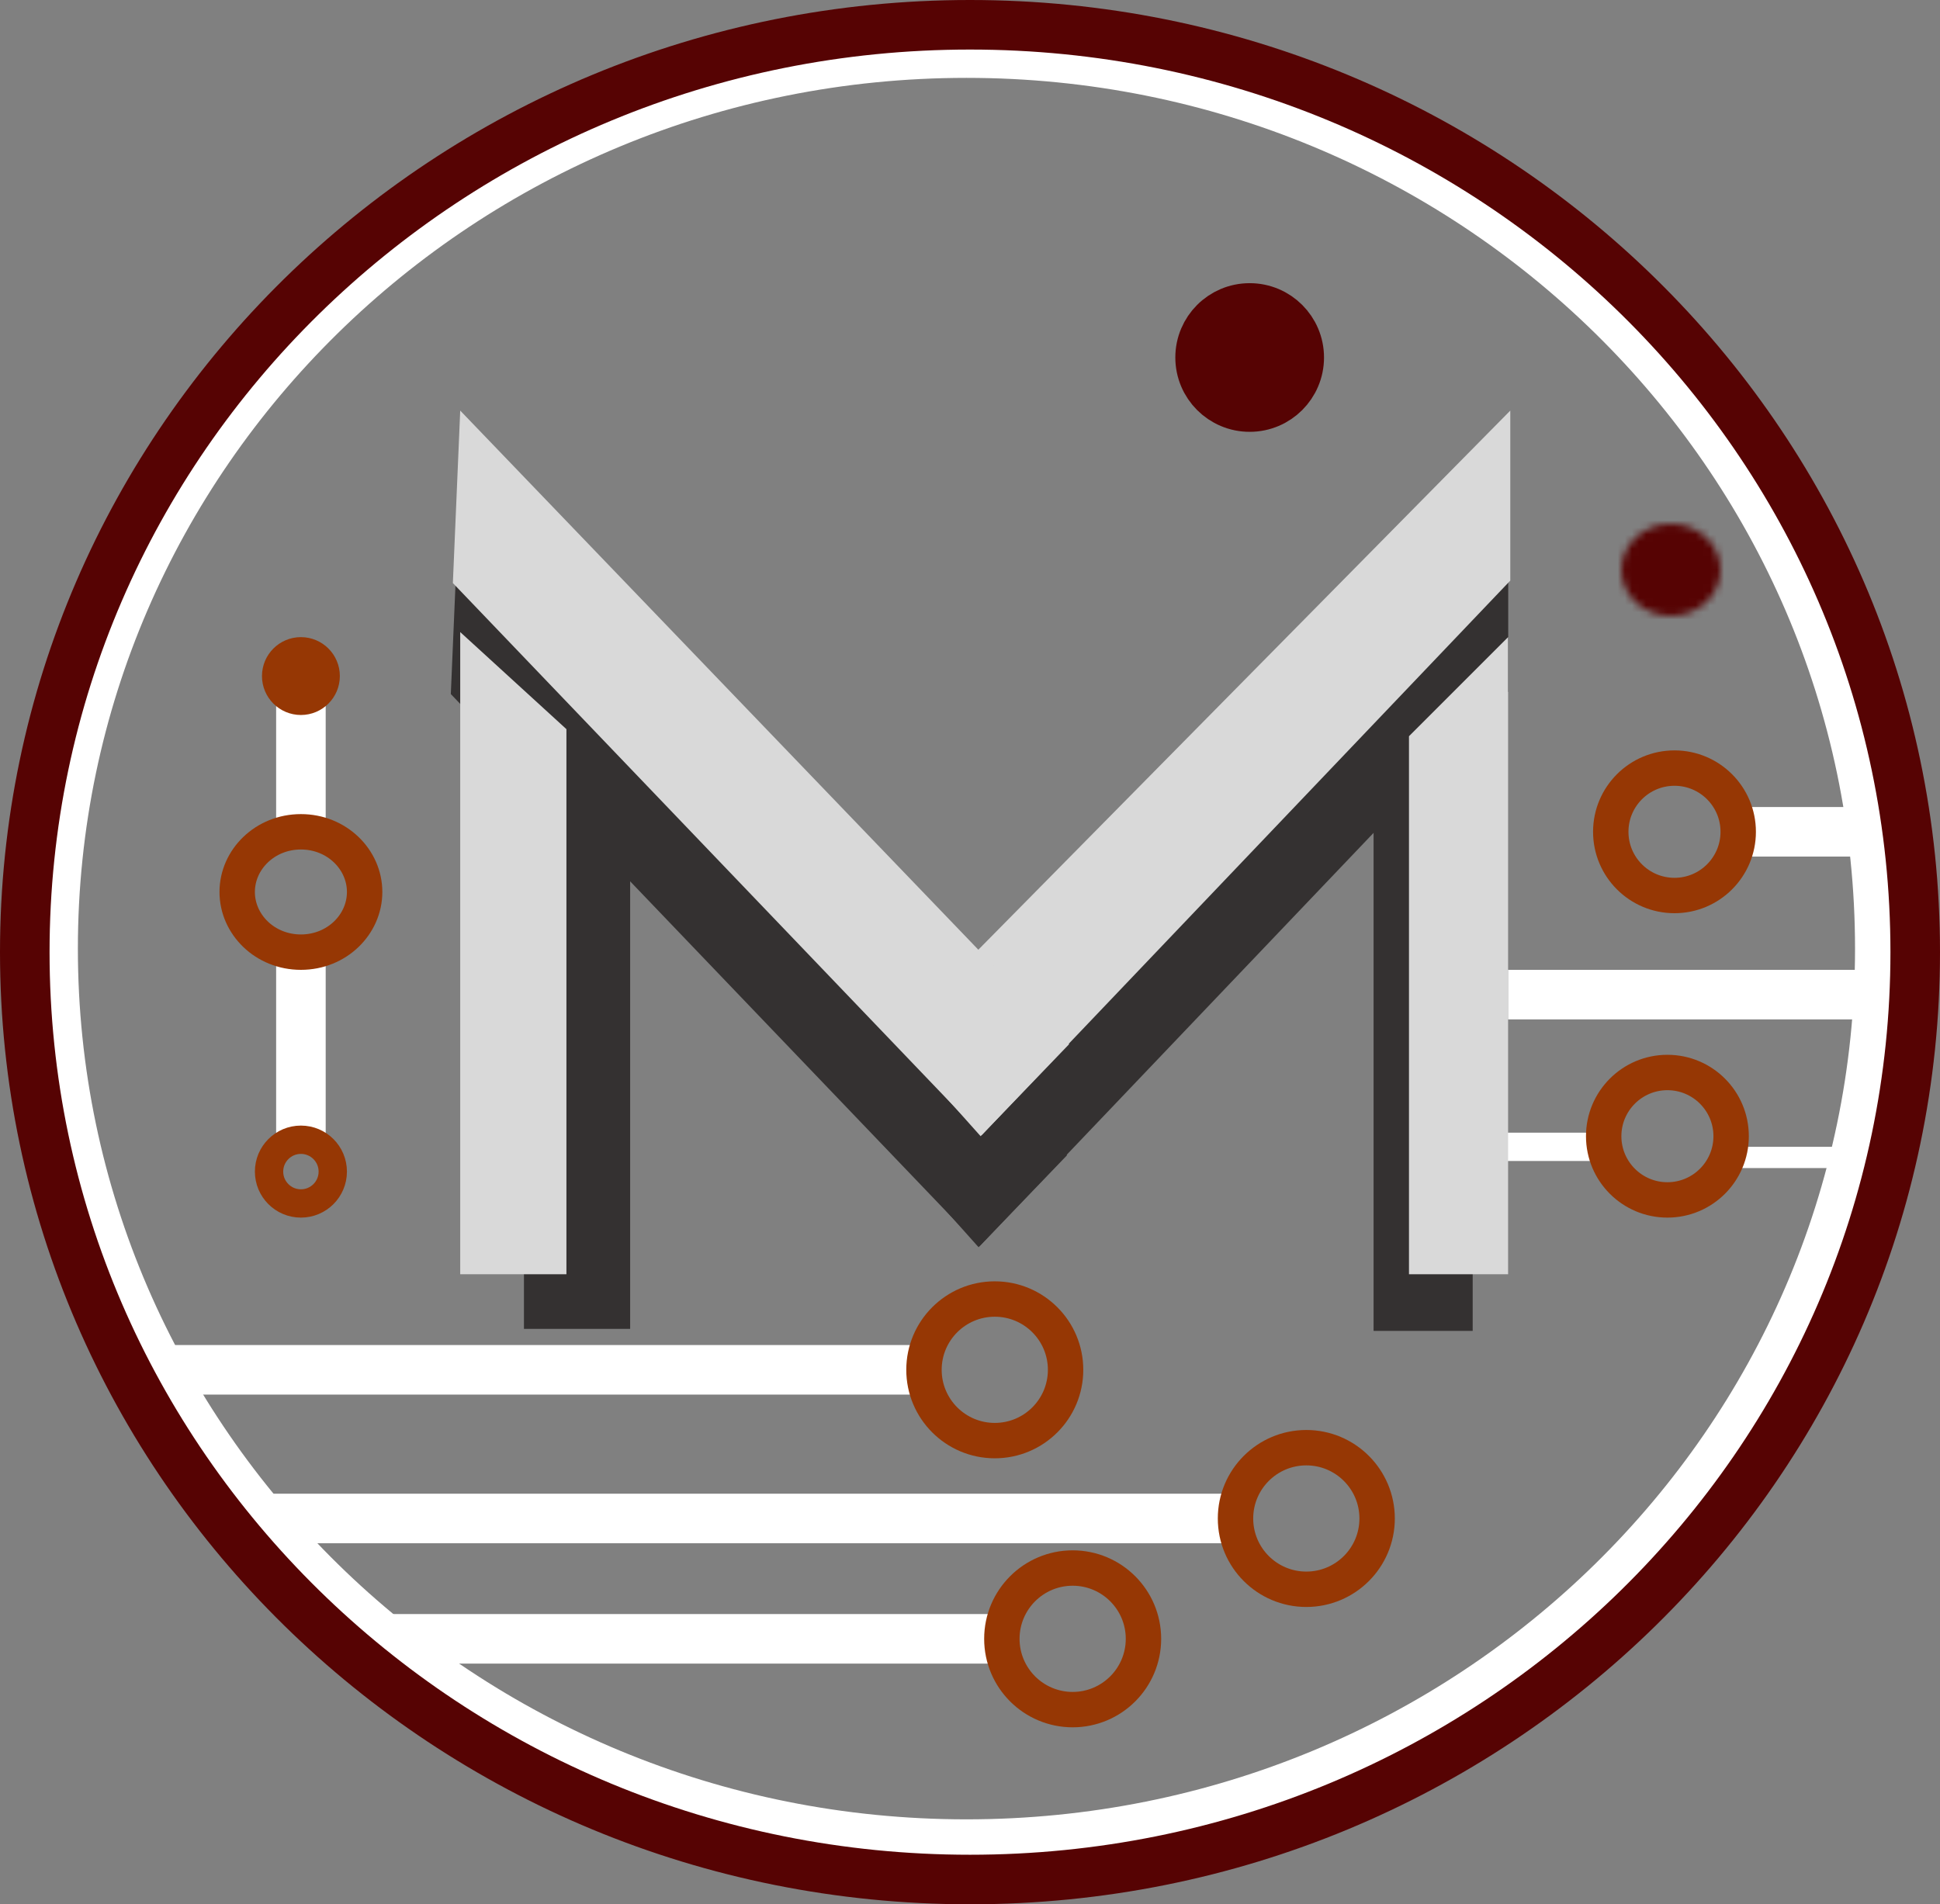
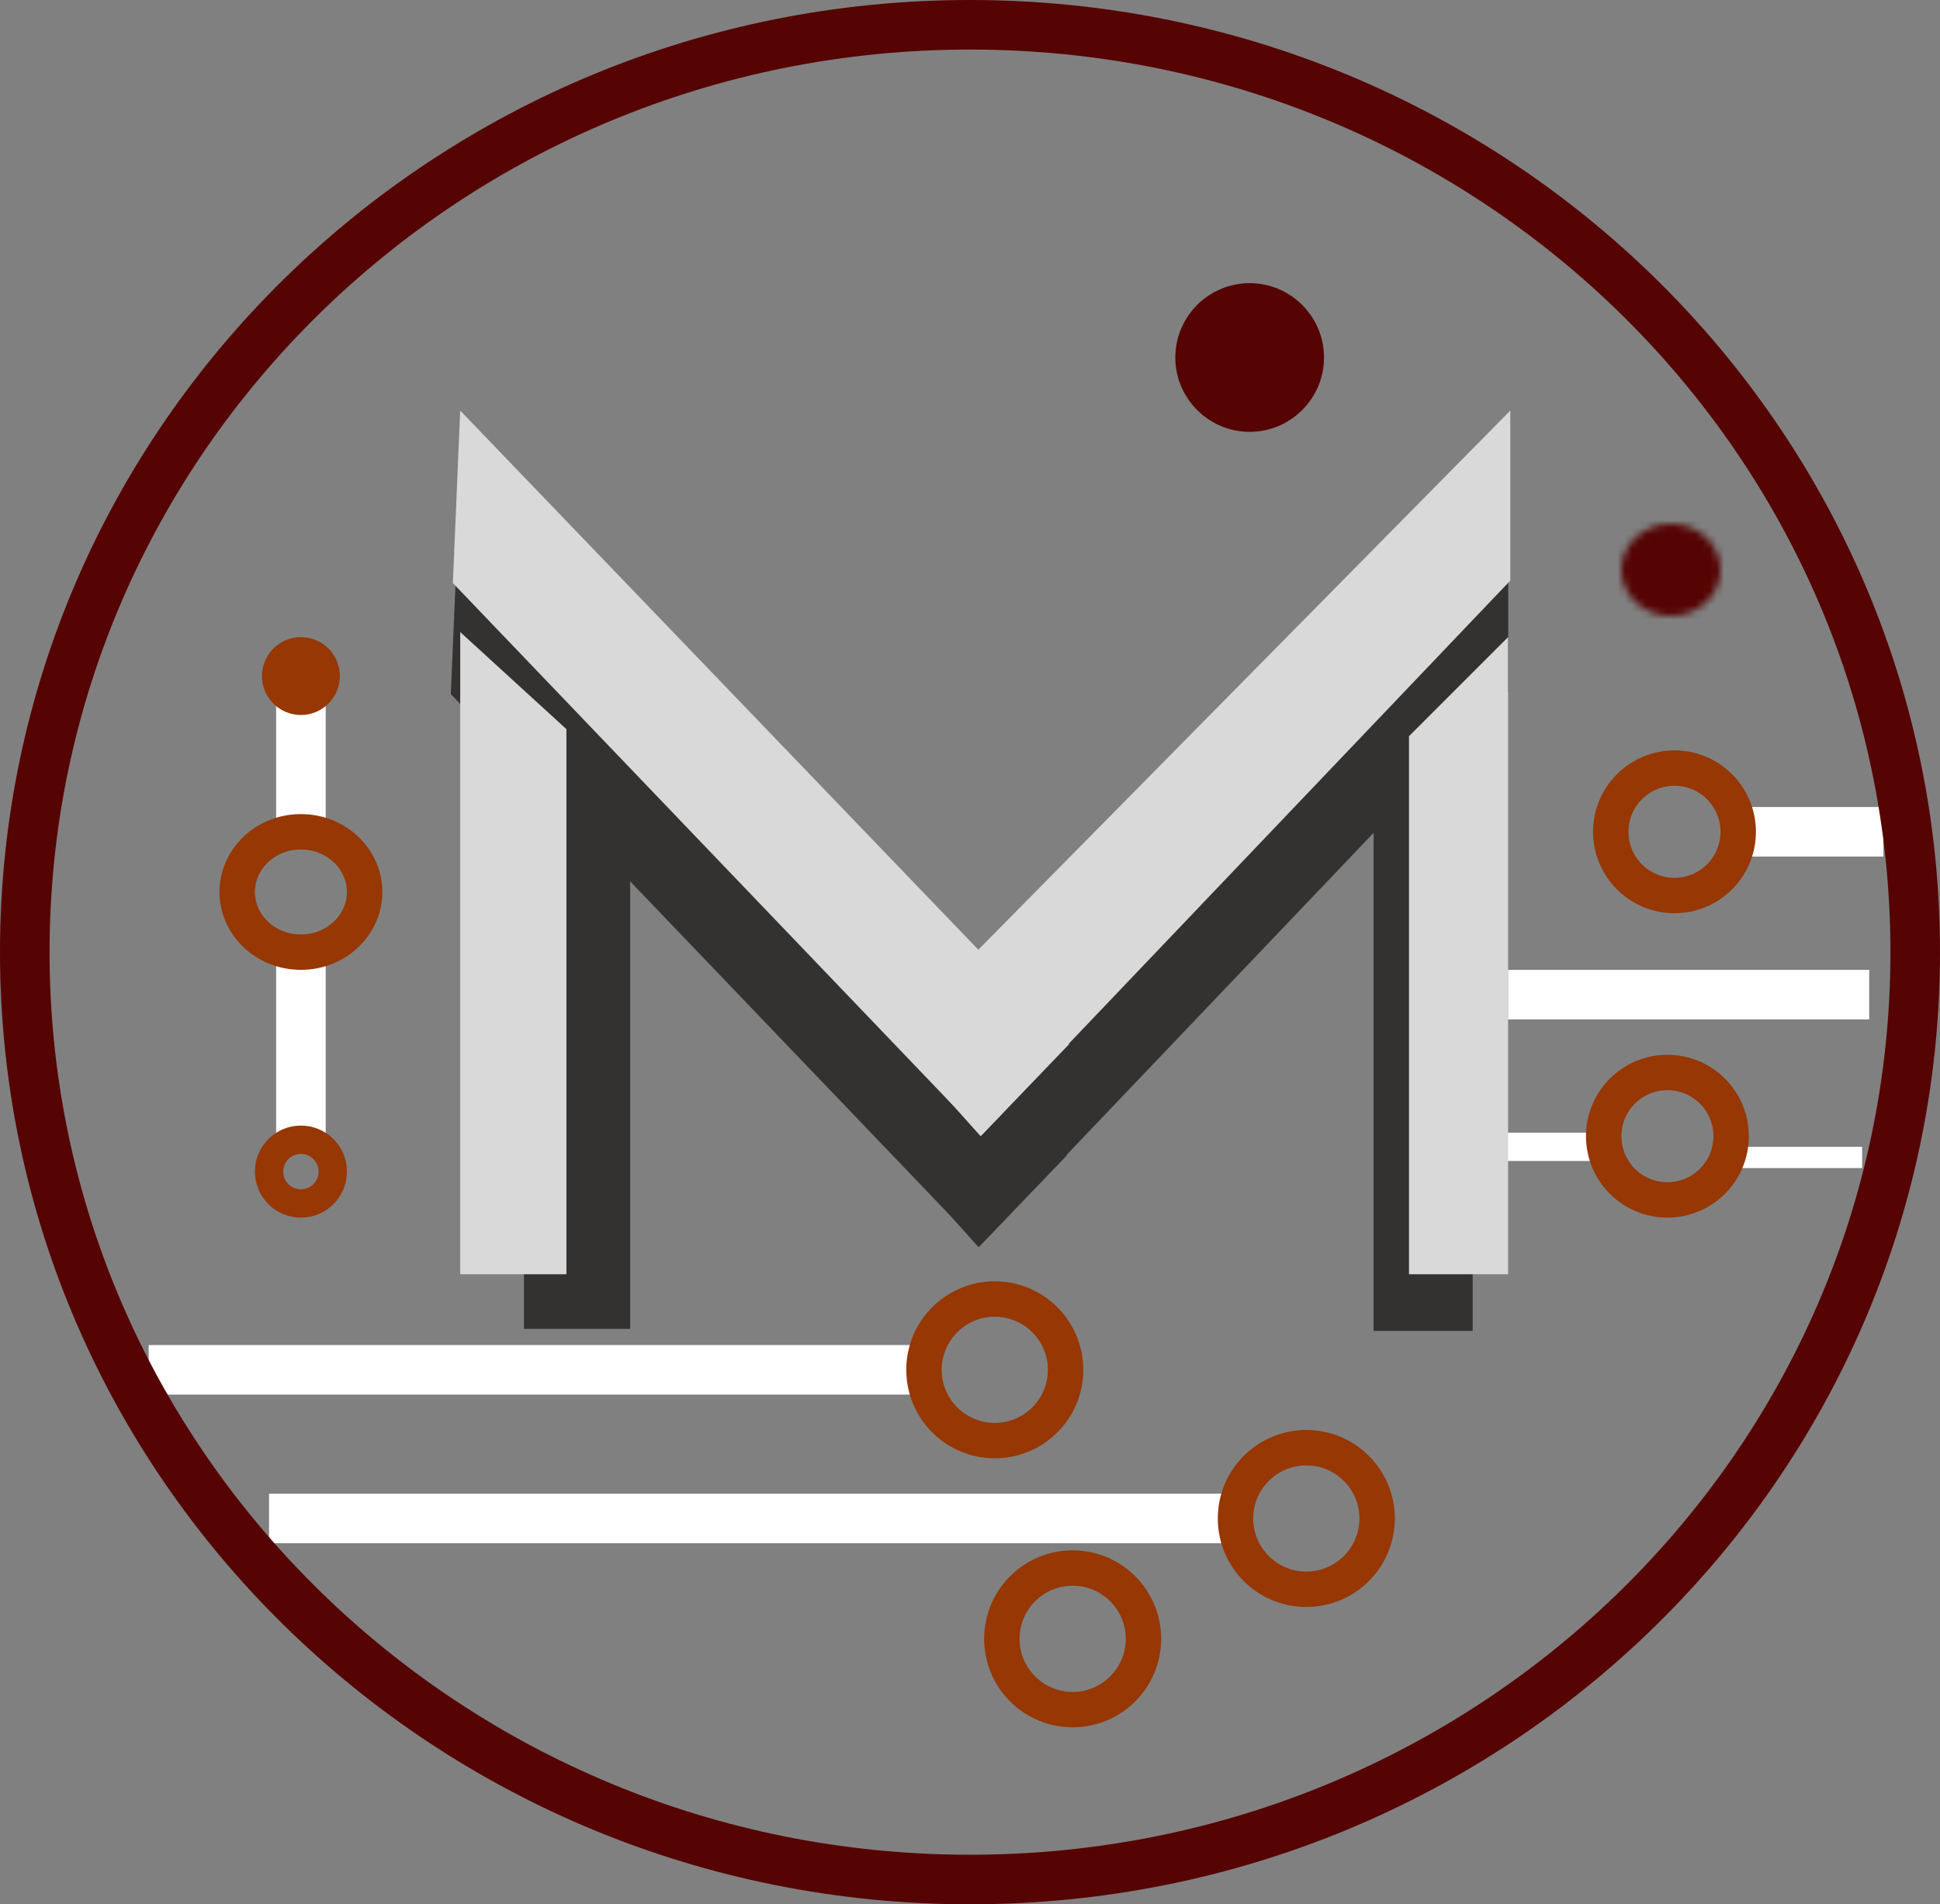
<svg xmlns="http://www.w3.org/2000/svg" width="274" height="269" viewBox="0 0 274 269" fill="none">
  <rect x="0" y="0" width="274" height="269" fill="#808080" stroke="none" />
  <path d="M74 97L89 110.714V187.714H74V97Z" fill="#343131" />
  <path d="M213.018 73.682L213.018 97.698L138.211 176.182L125.711 162.182L213.018 73.682Z" fill="#343131" />
  <path d="M63.672 98.043L64.711 73.682L150.711 163.182L138.348 176.038L63.672 98.043Z" fill="#343131" />
  <path d="M65 89.286L80 103V180H65V89.286Z" fill="#D9D9D9" />
  <rect x="205" y="160" width="20" height="4" fill="white" />
  <path d="M194 112L208 98V188H194V112Z" fill="#343131" />
  <path d="M199 104L213 90V180H199V104Z" fill="#D9D9D9" />
  <path d="M213.308 58L213.308 82.016L138.5 160.5L126 146.5L213.308 58Z" fill="#D9D9D9" />
  <path d="M63.962 82.361L65 58L151 147.5L138.637 160.356L63.962 82.361Z" fill="#D9D9D9" />
  <rect x="213" y="137" width="51" height="7" fill="white" />
  <rect x="246" y="114" width="20" height="7" fill="white" />
  <rect x="21" y="190" width="110" height="7" fill="white" />
  <rect x="38" y="211" width="135" height="7" fill="white" />
-   <rect x="54" y="228" width="87" height="7" fill="white" />
  <rect x="243" y="162" width="20" height="3" fill="white" />
  <circle cx="151.5" cy="231.5" r="10" stroke="#963704" stroke-width="5" />
  <circle cx="140.5" cy="193.5" r="10" stroke="#963704" stroke-width="5" />
  <circle cx="184.5" cy="214.5" r="10" stroke="#963704" stroke-width="5" />
  <circle cx="235.5" cy="160.5" r="9" stroke="#963704" stroke-width="5" />
  <circle cx="236.5" cy="117.5" r="9" stroke="#963704" stroke-width="5" />
-   <path d="M266.5 134C266.5 204.337 208.377 261.5 136.5 261.5C64.623 261.5 6.5 204.337 6.5 134C6.5 63.663 64.623 6.5 136.5 6.5C208.377 6.5 266.5 63.663 266.5 134Z" stroke="white" stroke-width="9" />
  <path d="M270.5 134.5C270.5 206.789 210.791 265.5 137 265.5C63.209 265.5 3.5 206.789 3.5 134.5C3.5 62.211 63.209 3.5 137 3.5C210.791 3.5 270.5 62.211 270.5 134.5Z" stroke="#560303" stroke-width="7" />
  <mask id="path-23-inside-1_0_1" fill="white">
    <ellipse cx="236" cy="80.5" rx="7" ry="6.5" />
  </mask>
  <path d="M236 80.5C236 80.366 236.032 80.234 236.08 80.128C236.125 80.03 236.171 79.981 236.187 79.967C236.214 79.941 236.166 80 236 80V94C243.234 94 250 88.435 250 80.5H236ZM236 80C235.834 80 235.786 79.941 235.813 79.967C235.829 79.981 235.875 80.03 235.92 80.128C235.968 80.234 236 80.366 236 80.5H222C222 88.435 228.766 94 236 94V80ZM236 80.5C236 80.634 235.968 80.766 235.92 80.872C235.875 80.97 235.829 81.019 235.813 81.033C235.786 81.059 235.834 81 236 81V67C228.766 67 222 72.565 222 80.5H236ZM236 81C236.166 81 236.214 81.059 236.187 81.033C236.171 81.019 236.125 80.97 236.08 80.872C236.032 80.766 236 80.634 236 80.5H250C250 72.565 243.234 67 236 67V81Z" fill="#560303" mask="url(#path-23-inside-1_0_1)" />
  <circle cx="176.5" cy="50.5" r="7" fill="#560303" stroke="#560303" stroke-width="7" />
  <rect x="39" y="117" width="19" height="7" transform="rotate(-90 39 117)" fill="white" />
  <rect x="39" y="162" width="29" height="7" transform="rotate(-90 39 162)" fill="white" />
  <path d="M51.5 126C51.5 130.591 47.577 134.5 42.5 134.5C37.423 134.5 33.5 130.591 33.5 126C33.5 121.409 37.423 117.5 42.5 117.5C47.577 117.5 51.5 121.409 51.5 126Z" stroke="#963704" stroke-width="5" />
  <circle cx="42.5" cy="165.5" r="4.5" stroke="#963704" stroke-width="4" />
  <circle cx="42.5" cy="95.5" r="3" fill="#963704" stroke="#963704" stroke-width="5" />
</svg>